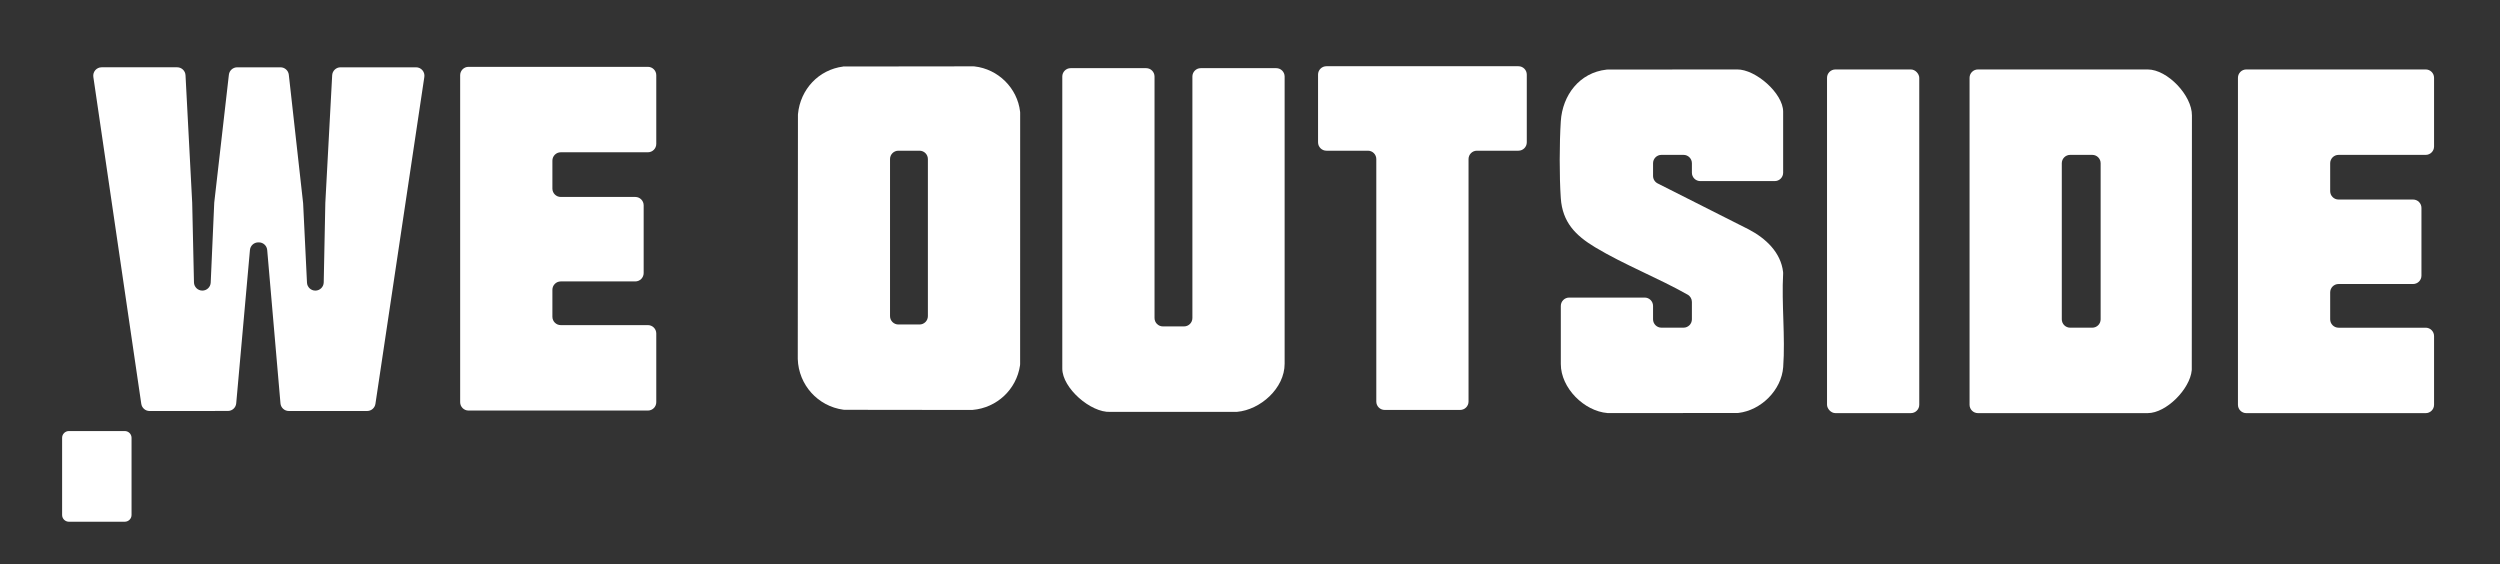
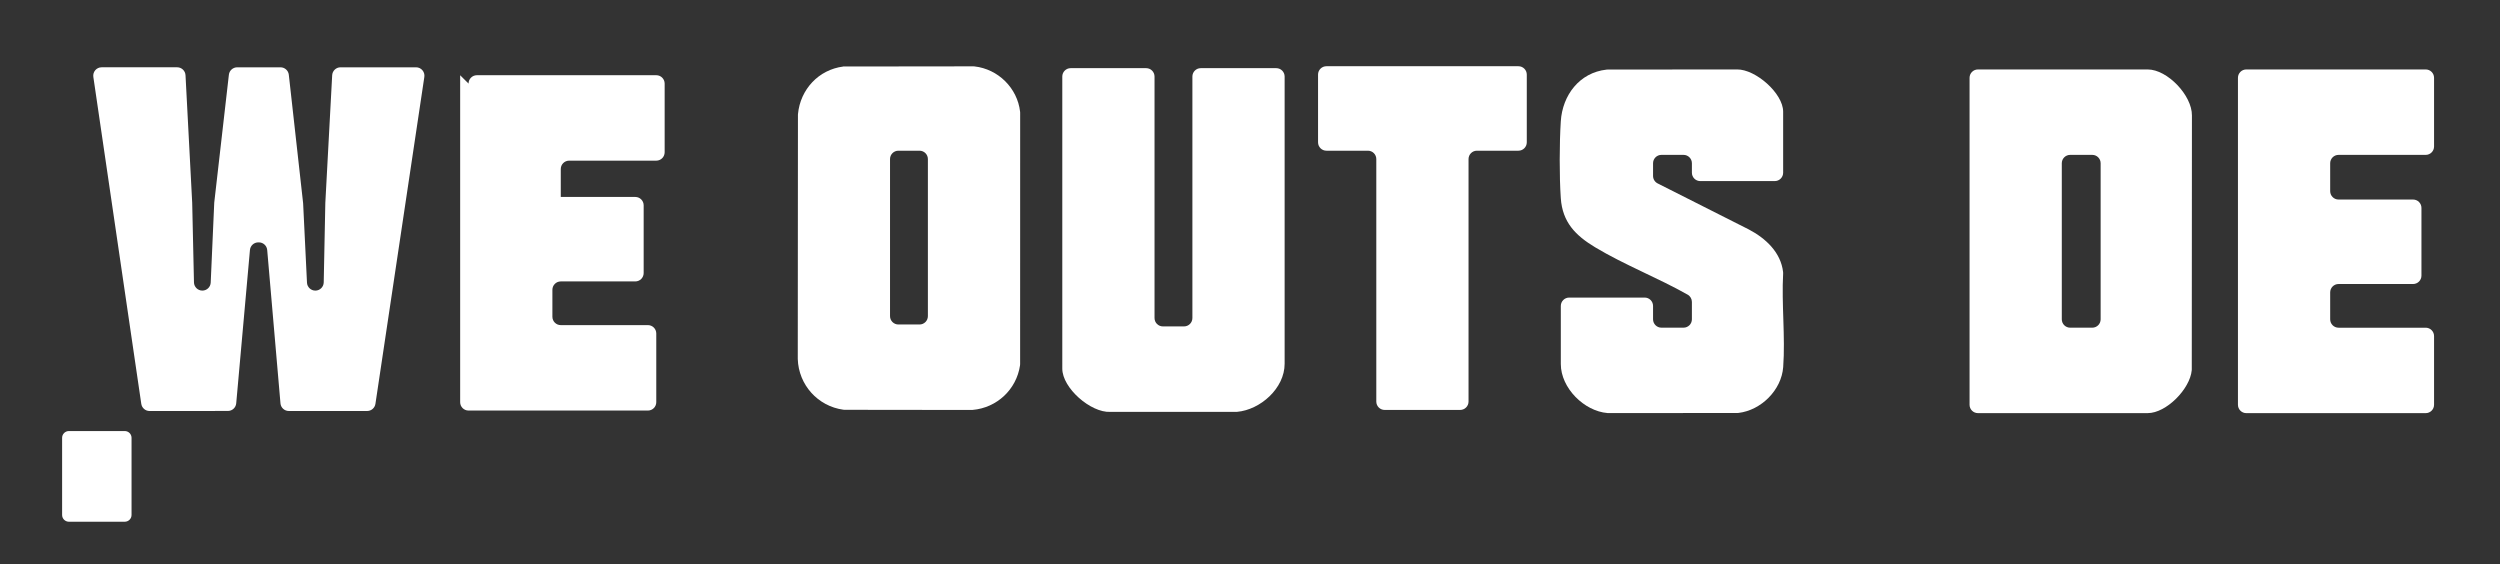
<svg xmlns="http://www.w3.org/2000/svg" id="Layer_1" data-name="Layer 1" viewBox="0 0 1294.77 292.29">
  <rect x="0" y="0" width="1294.77" height="292.29" fill="#333333" stroke="none" />
  <defs>
    <style>
      .cls-1 {
        fill: none;
      }

      .cls-2 {
        clip-path: url(#clippath-1);
      }

      .cls-3 {
        fill: #fff;
      }
    </style>
    <clipPath id="clippath-1">
      <rect class="cls-1" x="32.18" y="223.24" width="35.96" height="46.96" />
    </clipPath>
  </defs>
  <path class="cls-3" d="M91.75,34.85c2.31,0,4.21,1.81,4.33,4.11l3.46,66.04.92,41.26c.05,2.36,1.98,4.24,4.34,4.24h0c2.32,0,4.23-1.83,4.33-4.15l1.82-41.2c0-.1.01-.2.02-.3l7.57-66.15c.25-2.19,2.11-3.84,4.31-3.84h22.42c2.21,0,4.07,1.66,4.31,3.86l7.4,66.43c0,.09.02.18.02.27l1.99,40.96c.11,2.31,2.02,4.13,4.33,4.13h0c2.36,0,4.29-1.89,4.34-4.25l.83-41.17,3.55-66.12c.12-2.3,2.03-4.11,4.33-4.11h39.11c2.65,0,4.68,2.36,4.29,4.98l-25.33,169.32c-.32,2.12-2.14,3.7-4.29,3.7h-40.57c-2.25,0-4.13-1.72-4.32-3.96l-6.87-79.41c-.19-2.25-2.08-3.97-4.33-3.96h-.3c-2.24,0-4.11,1.72-4.31,3.95l-7.11,79.41c-.2,2.24-2.07,3.95-4.32,3.95l-40.55.03c-2.15,0-3.98-1.58-4.3-3.71L48.34,39.82c-.38-2.62,1.65-4.97,4.29-4.97h39.12Z" />
  <path class="cls-3" d="M1083.6,80.21h-11.44c-2.4,0-4.34,1.94-4.34,4.34v80.82c0,2.4,1.94,4.34,4.34,4.34h11.44c2.4,0,4.34-1.94,4.34-4.34v-80.82c0-2.4-1.94-4.34-4.34-4.34ZM1020.05,209.62V40.31c0-2.4,1.94-4.34,4.34-4.34h87.93c10.21,0,23.02,13.51,22.9,23.86l-.08,131.47c0,.16,0,.31-.02.46-.88,9.71-13.18,22.2-22.8,22.2h-87.93c-2.4,0-4.34-1.94-4.34-4.34Z" />
  <path class="cls-3" d="M476.22,78.05h-10.93c-2.4,0-4.34,1.94-4.34,4.34v81.33c0,2.4,1.94,4.34,4.34,4.34h10.93c2.4,0,4.34-1.94,4.34-4.34v-81.33c0-2.4-1.94-4.34-4.34-4.34ZM436.7,34.44l67.41-.08c.18,0,.37,0,.55.03,12.28,1.36,22.27,11.2,23.66,23.5.02.18.03.37.03.55l-.02,130.12c0,.23-.02.47-.05.7-1.86,12.46-11.96,21.95-24.59,23.04-.15.01-.3.02-.45.02l-65.79-.08c-.21,0-.42-.01-.63-.04-13.25-1.79-23.23-12.88-23.65-26.27l.09-126.42c0-.16,0-.32.02-.48,1.23-12.72,10.67-22.94,23.43-24.57" />
  <path class="cls-3" d="M597.94,39.64v125.07c0,2.4,1.94,4.34,4.34,4.34h10.93c2.4,0,4.34-1.94,4.34-4.34V39.64c0-2.4,1.94-4.34,4.34-4.34h39.09c2.4,0,4.34,1.94,4.34,4.34v148.77c0,12.69-12.55,23.82-24.65,24.89-.15.01-.3.02-.45.02h-65.18c-10.16.5-24.87-12.38-24.87-22.39V39.64c0-2.4,1.94-4.34,4.34-4.34h39.09c2.4,0,4.34,1.94,4.34,4.34Z" />
  <path class="cls-3" d="M919.18,93.79h-38.59c-2.4,0-4.34-1.94-4.34-4.34v-4.9c0-2.4-1.94-4.34-4.34-4.34h-11.44c-2.4,0-4.34,1.94-4.34,4.34v6.57c0,1.64.92,3.13,2.38,3.87l47.23,23.85c8.69,4.56,16.59,11.85,17.74,22.07.03.25.03.49.02.74-.86,15.81,1.17,32.8.03,48.44-.87,11.92-11.42,22.39-23.18,23.77-.19.02-.38.03-.57.03l-66.81.05c-.14,0-.29,0-.43-.02-12.15-.98-24.18-13.03-24.18-25.37v-30.1c0-2.4,1.94-4.34,4.34-4.34h39.09c2.4,0,4.34,1.94,4.34,4.34v6.91c0,2.4,1.94,4.34,4.34,4.34h11.44c2.4,0,4.34-1.94,4.34-4.34v-8.98c0-1.56-.82-3-2.18-3.77-15.45-8.74-32.87-15.48-47.94-24.55-10.16-6.11-16.93-12.97-17.78-25.46-.77-11.32-.72-28.41,0-39.76.86-13.55,9.68-25.25,23.7-26.79.18-.02.36-.03.53-.03l67.04-.06c9.62-.13,23.89,12.39,23.89,21.87v31.61c0,2.4-1.94,4.34-4.34,4.34Z" />
-   <path class="cls-3" d="M238.32,38.97v169.32c0,2.4,1.94,4.34,4.34,4.34h92.89c2.4,0,4.34-1.94,4.34-4.34v-35.57c0-2.4-1.94-4.34-4.34-4.34h-45.12c-2.4,0-4.34-1.94-4.34-4.34v-13.95c0-2.4,1.94-4.34,4.34-4.34h38.59c2.4,0,4.34-1.94,4.34-4.34v-35.07c0-2.4-1.94-4.34-4.34-4.34h-38.59c-2.4,0-4.34-1.94-4.34-4.34v-14.46c0-2.4,1.94-4.34,4.34-4.34h45.12c2.4,0,4.34-1.94,4.34-4.34v-35.57c0-2.4-1.94-4.34-4.34-4.34h-92.89c-2.4,0-4.34,1.94-4.34,4.34Z" />
+   <path class="cls-3" d="M238.32,38.97v169.32c0,2.4,1.94,4.34,4.34,4.34h92.89c2.4,0,4.34-1.94,4.34-4.34v-35.57c0-2.4-1.94-4.34-4.34-4.34h-45.12c-2.4,0-4.34-1.94-4.34-4.34v-13.95c0-2.4,1.94-4.34,4.34-4.34h38.59c2.4,0,4.34-1.94,4.34-4.34v-35.07c0-2.4-1.94-4.34-4.34-4.34h-38.59v-14.46c0-2.4,1.94-4.34,4.34-4.34h45.12c2.4,0,4.34-1.94,4.34-4.34v-35.57c0-2.4-1.94-4.34-4.34-4.34h-92.89c-2.4,0-4.34,1.94-4.34,4.34Z" />
  <path class="cls-3" d="M1159.05,40.31v169.32c0,2.4,1.94,4.34,4.34,4.34h92.89c2.4,0,4.34-1.94,4.34-4.34v-35.57c0-2.4-1.94-4.34-4.34-4.34h-45.12c-2.4,0-4.34-1.94-4.34-4.34v-13.95c0-2.4,1.94-4.34,4.34-4.34h38.59c2.4,0,4.34-1.94,4.34-4.34v-35.07c0-2.4-1.94-4.34-4.34-4.34h-38.59c-2.4,0-4.34-1.94-4.34-4.34v-14.45c0-2.4,1.94-4.34,4.34-4.34h45.12c2.4,0,4.34-1.94,4.34-4.34v-35.57c0-2.4-1.94-4.34-4.34-4.34h-92.89c-2.4,0-4.34,1.94-4.34,4.34Z" />
  <path class="cls-3" d="M682.63,38.64v35.07c0,2.4,1.94,4.34,4.34,4.34h21.49c2.4,0,4.34,1.94,4.34,4.34v125.58c0,2.4,1.94,4.34,4.34,4.34h39.09c2.4,0,4.34-1.94,4.34-4.34v-125.58c0-2.4,1.94-4.34,4.34-4.34h21.49c2.4,0,4.34-1.94,4.34-4.34v-35.07c0-2.4-1.94-4.34-4.34-4.34h-99.43c-2.4,0-4.34,1.94-4.34,4.34Z" />
-   <rect class="cls-3" x="946.23" y="35.97" width="47.77" height="177.99" rx="4.34" ry="4.34" />
  <g class="cls-2">
    <path class="cls-3" d="M35.7,223.24h28.9c1.95,0,3.53,1.57,3.53,3.5v39.97c0,1.93-1.58,3.5-3.53,3.5h-28.9c-1.95,0-3.53-1.57-3.53-3.5v-39.97c0-1.93,1.58-3.5,3.53-3.5" />
  </g>
</svg>